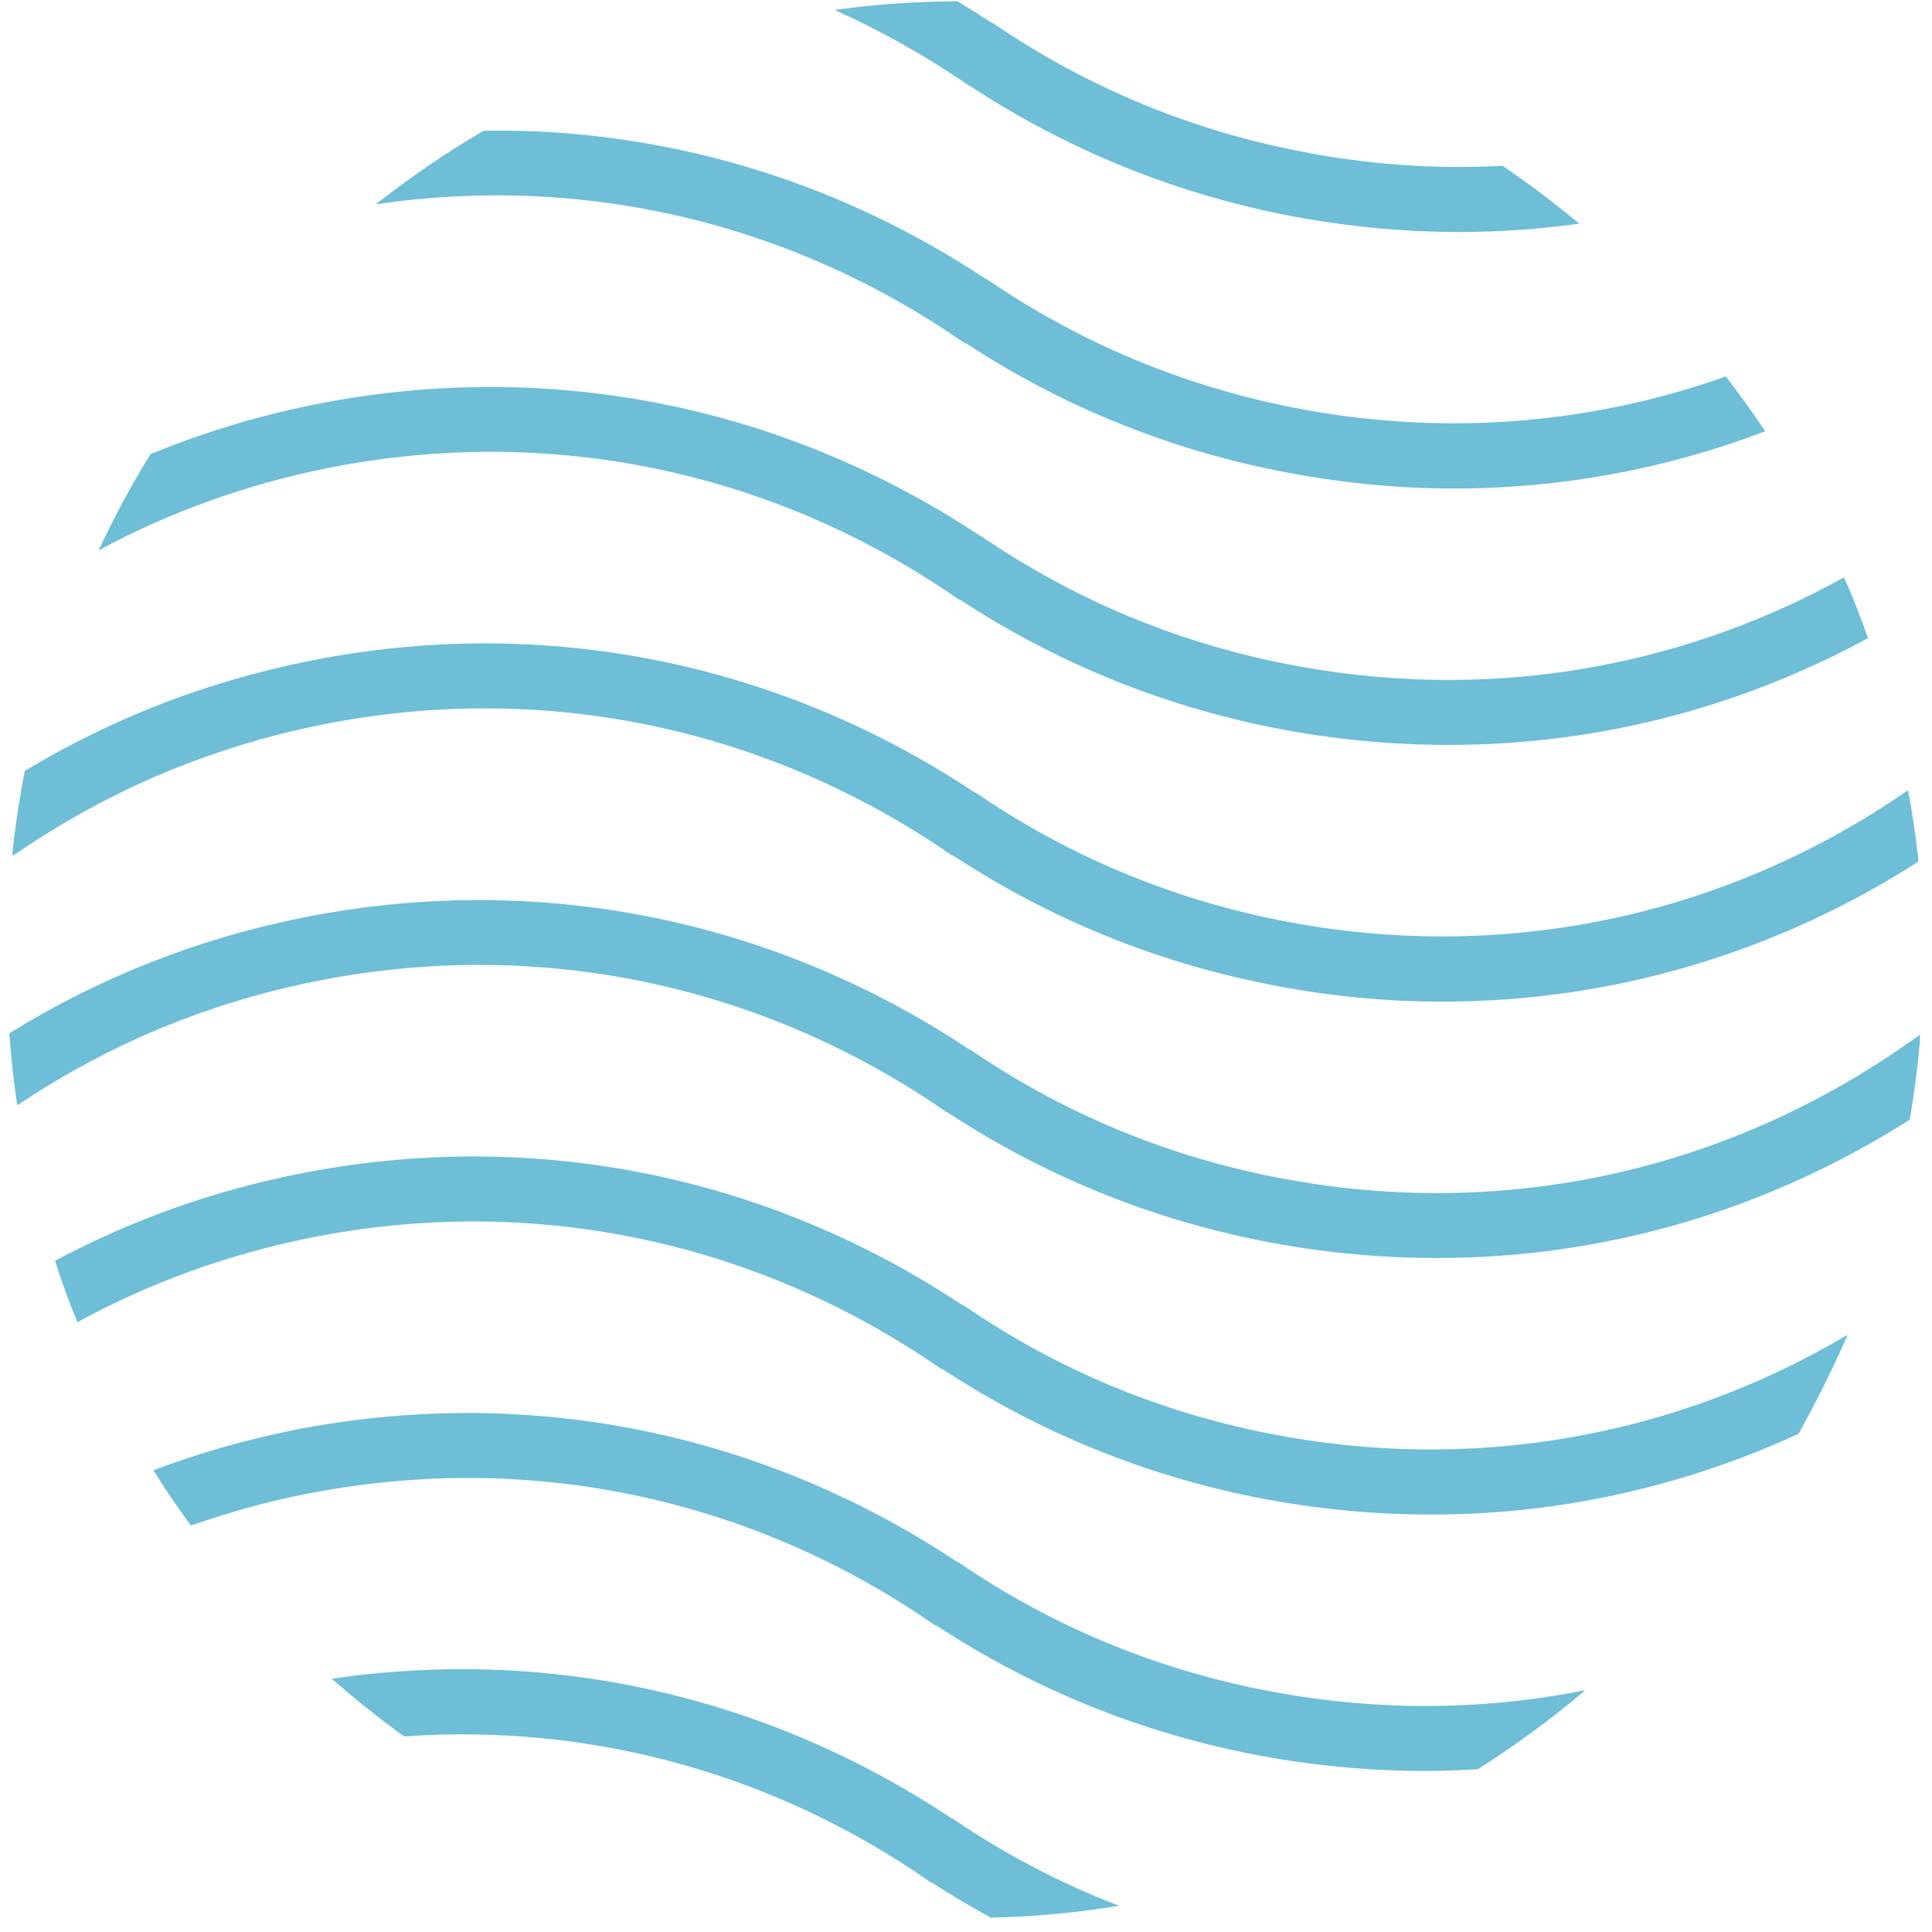
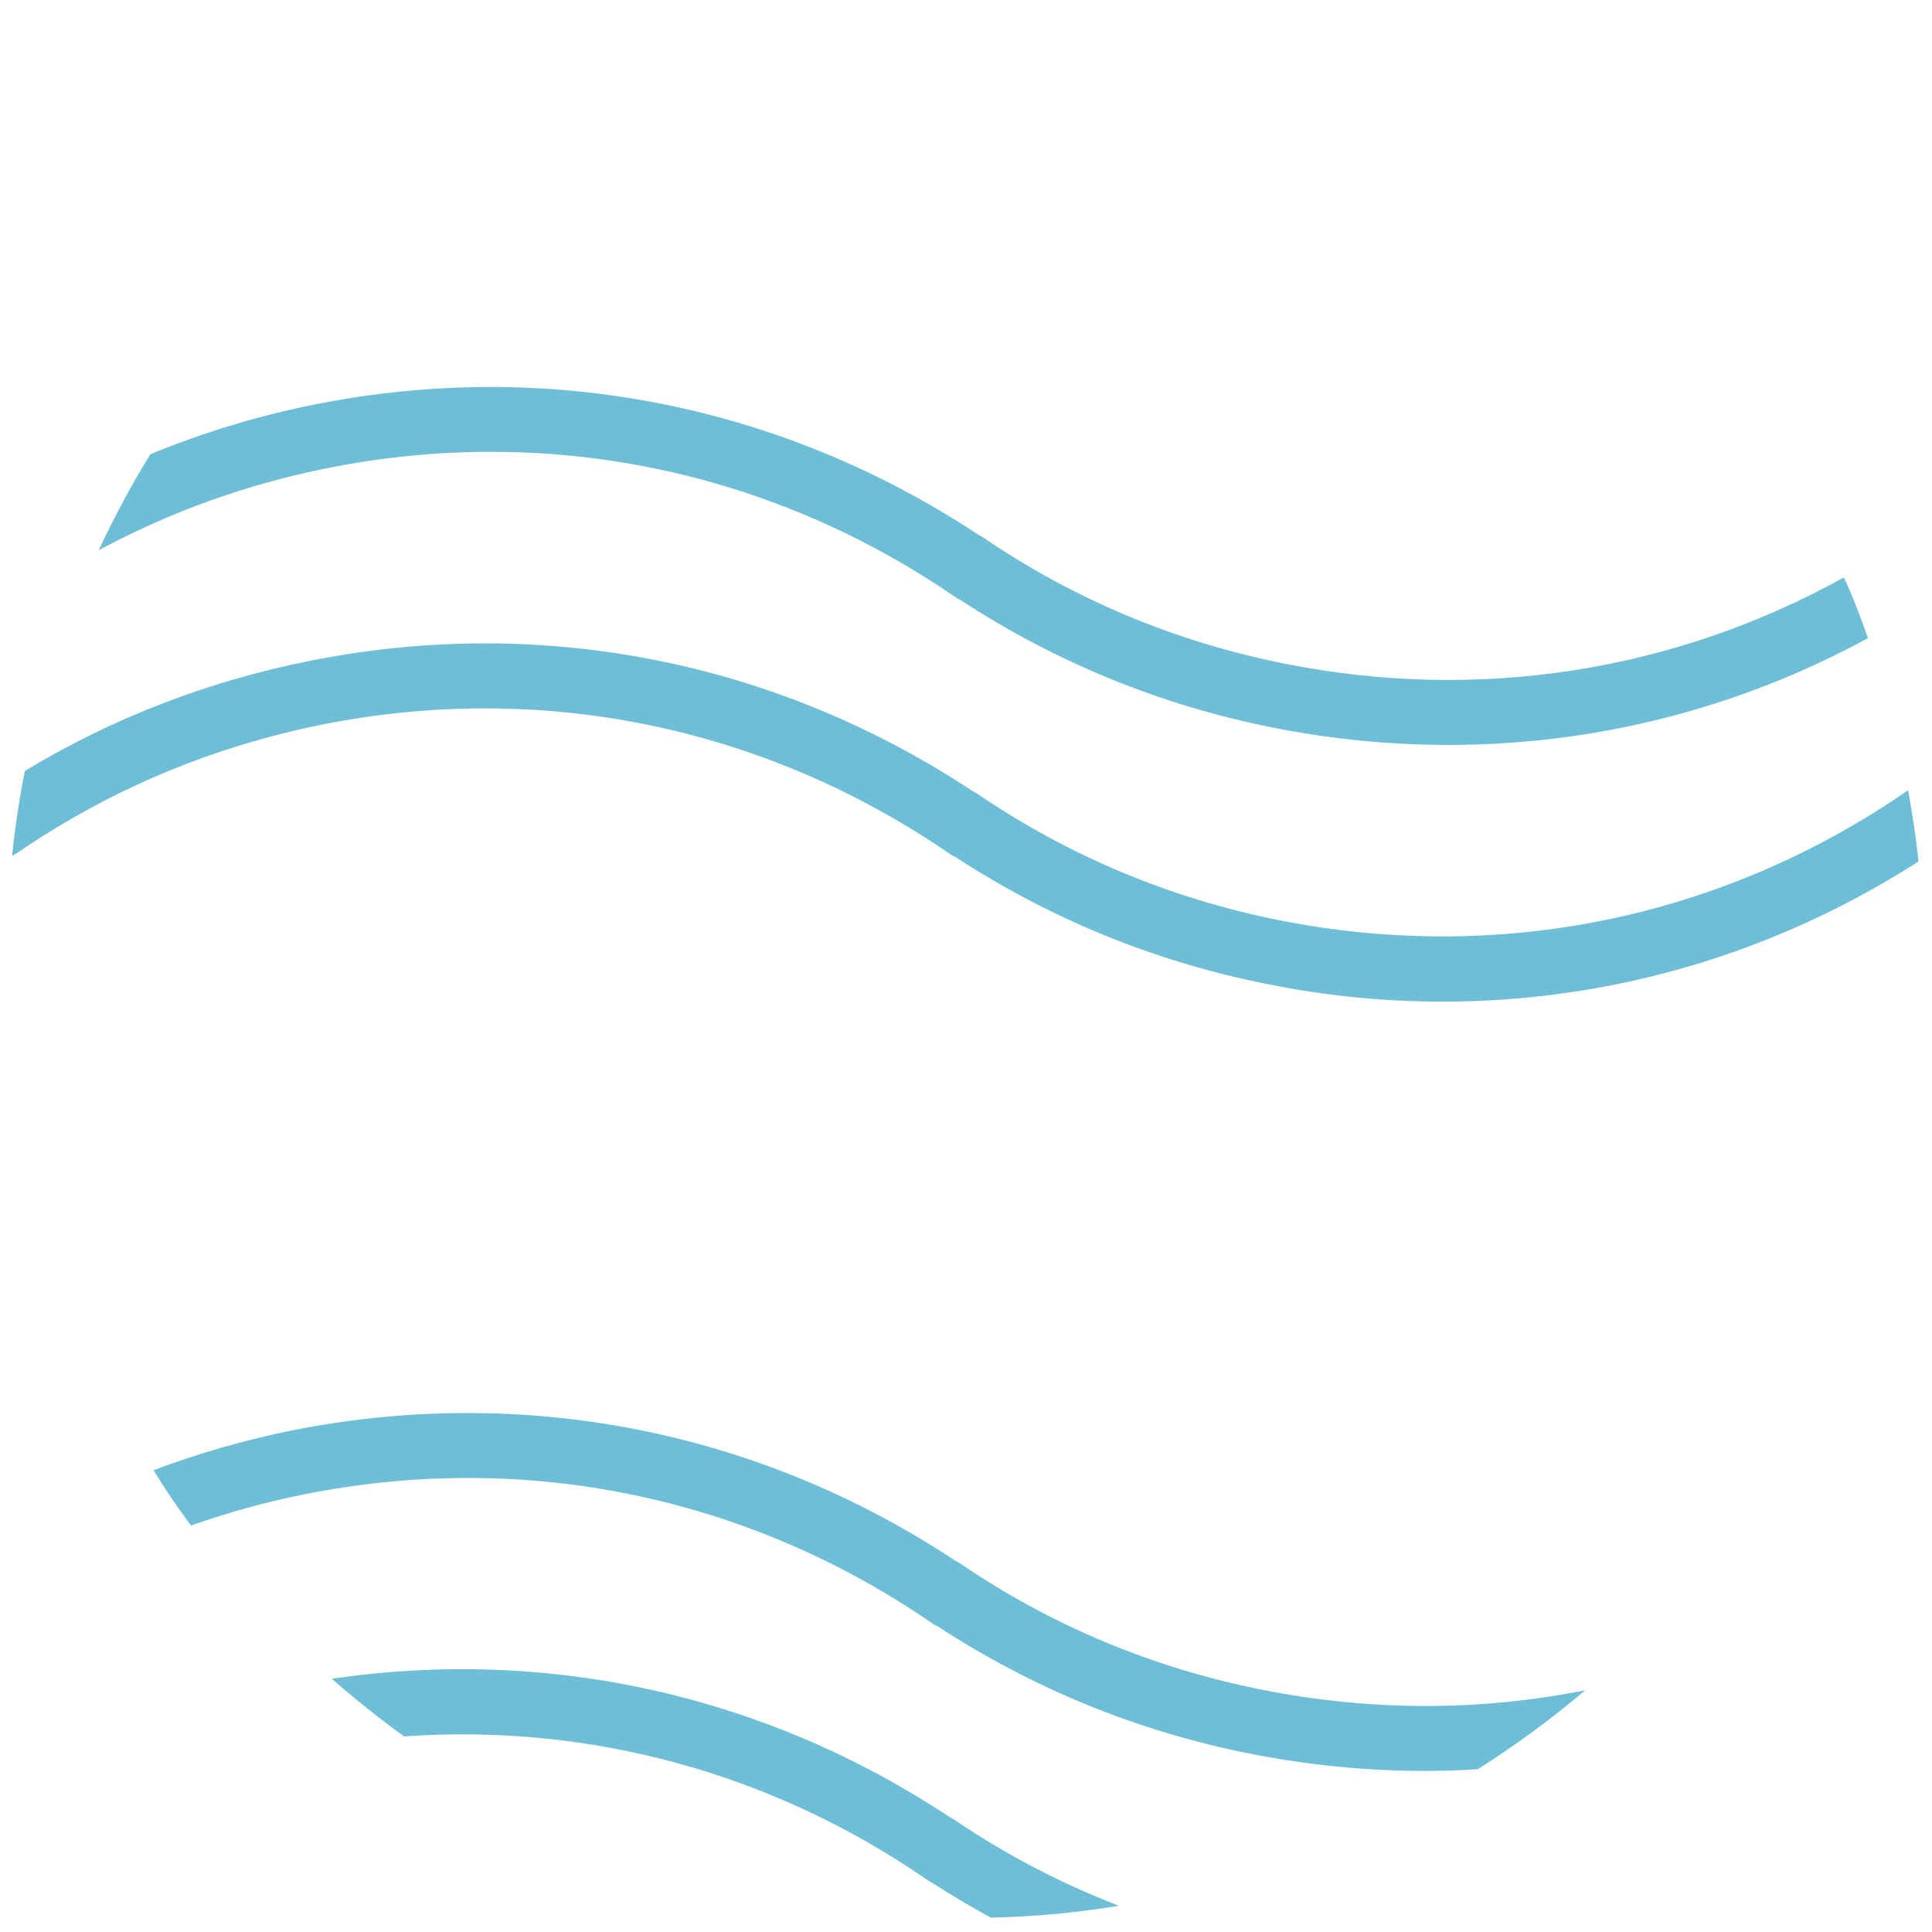
<svg xmlns="http://www.w3.org/2000/svg" width="122" height="122" viewBox="0 0 122 122" fill="none">
-   <path d="M99.72 14.12C97.24 14.47 94.74 14.65 92.2 14.65C88.51 14.65 84.78 14.29 81.07 13.55C73.99 12.14 67.37 9.42 61.38 5.51C61.31 5.47 61.25 5.44 61.18 5.4C58.47 3.53 55.63 1.95 52.71 0.63C55.24 0.27 57.83 0.1 60.46 0.08C61.16 0.5 61.84 0.93 62.53 1.38C62.61 1.42 62.71 1.46 62.77 1.51C68.55 5.44 74.97 8.14 81.87 9.51C86.22 10.39 90.58 10.7 94.88 10.47C96.55 11.6 98.17 12.83 99.72 14.12Z" fill="#6DBED6" />
-   <path d="M111.45 27.24C105.19 29.62 98.56 30.85 91.84 30.85C88.15 30.85 84.42 30.47 80.71 29.73C73.63 28.32 67.01 25.61 61.02 21.69C60.95 21.65 60.89 21.64 60.82 21.6C49.87 14.02 36.79 10.97 23.73 12.9C25.9 11.2 28.16 9.64 30.55 8.25C41.73 8.09 52.65 11.27 62.18 17.57C62.26 17.61 62.34 17.65 62.42 17.7C68.18 21.63 74.62 24.33 81.52 25.71C90.85 27.57 100.27 26.87 108.98 23.77C109.84 24.9 110.69 26.05 111.46 27.23L111.45 27.24Z" fill="#6DBED6" />
  <path d="M117.97 40.29C109.77 44.75 100.72 47.04 91.48 47.04C87.79 47.04 84.06 46.68 80.35 45.94C73.27 44.53 66.65 41.81 60.67 37.9C60.59 37.86 60.52 37.85 60.45 37.79C48.75 29.7 34.63 26.77 20.68 29.56C15.58 30.58 10.74 32.32 6.23 34.75C7.21 32.66 8.29 30.63 9.5 28.68C12.83 27.31 16.29 26.26 19.88 25.54C34.53 22.62 49.36 25.55 61.8 33.78C61.88 33.82 61.96 33.86 62.04 33.91C67.8 37.84 74.23 40.54 81.14 41.91C93.36 44.35 105.71 42.41 116.44 36.46C117.01 37.71 117.5 38.99 117.96 40.3L117.97 40.29Z" fill="#6DBED6" />
  <path d="M121.15 54.4C112.06 60.23 101.71 63.25 91.11 63.25C87.42 63.25 83.69 62.89 79.97 62.13C72.89 60.72 66.29 58.01 60.29 54.09C60.22 54.06 60.16 54.04 60.09 54C48.39 45.91 34.26 42.97 20.32 45.76C13.41 47.15 6.99 49.84 1.22 53.77C1.14 53.82 0.98 53.93 0.9 53.97C0.83 54 0.83 54.01 0.76 54.04C0.95 52.25 1.22 50.43 1.57 48.68C7.09 45.35 13.11 43.02 19.52 41.74C34.17 38.8 49 41.74 61.44 49.97C61.52 50.01 61.6 50.05 61.68 50.1C67.44 54.03 73.87 56.73 80.78 58.11C94.7 60.88 108.81 57.98 120.49 49.9C120.76 51.38 120.99 52.88 121.15 54.39V54.4Z" fill="#6DBED6" />
-   <path d="M121.24 65.71C121.09 67.41 120.88 69.06 120.59 70.71C111.54 76.46 101.28 79.44 90.74 79.44C87.05 79.44 83.32 79.08 79.6 78.34C72.52 76.93 65.92 74.22 59.92 70.3C59.85 70.26 59.79 70.25 59.72 70.19C48.02 62.1 33.9 59.17 19.95 61.96C13.13 63.32 6.8 65.96 1.09 69.8C0.86 68.3 0.7 66.78 0.59 65.25C6.27 61.73 12.5 59.27 19.14 57.94C33.81 55.02 48.64 57.95 61.07 66.18C61.15 66.22 61.23 66.26 61.31 66.31C67.07 70.24 73.5 72.94 80.41 74.31C94.36 77.1 108.48 74.18 120.18 66.08C120.36 65.96 121.25 65.34 121.25 65.34C121.25 65.34 121.24 65.54 121.23 65.71H121.24Z" fill="#6DBED6" />
-   <path d="M113.55 90.55C106.26 93.9 98.39 95.64 90.39 95.64C86.7 95.64 82.97 95.28 79.25 94.54C72.17 93.13 65.57 90.41 59.57 86.49C59.5 86.46 59.44 86.44 59.37 86.4C47.67 78.31 33.54 75.37 19.6 78.16C14.4 79.21 9.47 80.99 4.89 83.49C4.36 82.22 3.89 80.92 3.48 79.61C8.26 77.06 13.39 75.22 18.79 74.14C33.46 71.2 48.29 74.14 60.72 82.38C60.8 82.42 60.88 82.45 60.96 82.5C66.72 86.45 73.15 89.14 80.06 90.51C92.77 93.04 105.62 90.83 116.67 84.29C115.4 87.27 113.5 90.7 113.56 90.55H113.55Z" fill="#6DBED6" />
  <path d="M100.12 106.72C97.98 108.54 95.7 110.21 93.32 111.72H93.31C92.22 111.79 91.13 111.83 90.02 111.83C86.32 111.83 82.6 111.47 78.88 110.73C71.8 109.32 65.2 106.61 59.2 102.69C59.13 102.65 59.07 102.64 59 102.6C47.3 94.49 33.17 91.57 19.23 94.36C16.78 94.84 14.39 95.52 12.06 96.33C11.21 95.2 10.43 94.04 9.69 92.84C12.5 91.78 15.43 90.94 18.42 90.33C33.09 87.41 47.92 90.34 60.35 98.57C60.43 98.61 60.51 98.65 60.59 98.7C66.35 102.63 72.78 105.33 79.69 106.7C86.56 108.07 93.47 108.06 100.12 106.73V106.72Z" fill="#6DBED6" />
  <path d="M70.63 120.35C67.99 120.78 65.3 121.04 62.56 121.09C61.29 120.39 60.05 119.66 58.84 118.88C58.77 118.84 58.69 118.81 58.64 118.77C48.81 111.95 37.24 108.82 25.52 109.65C23.94 108.51 22.42 107.29 20.95 106.01C34.66 103.99 48.36 107.05 59.98 114.75C60.06 114.79 60.14 114.83 60.22 114.88C63.48 117.1 66.97 118.92 70.62 120.33L70.63 120.35Z" fill="#6DBED6" />
</svg>